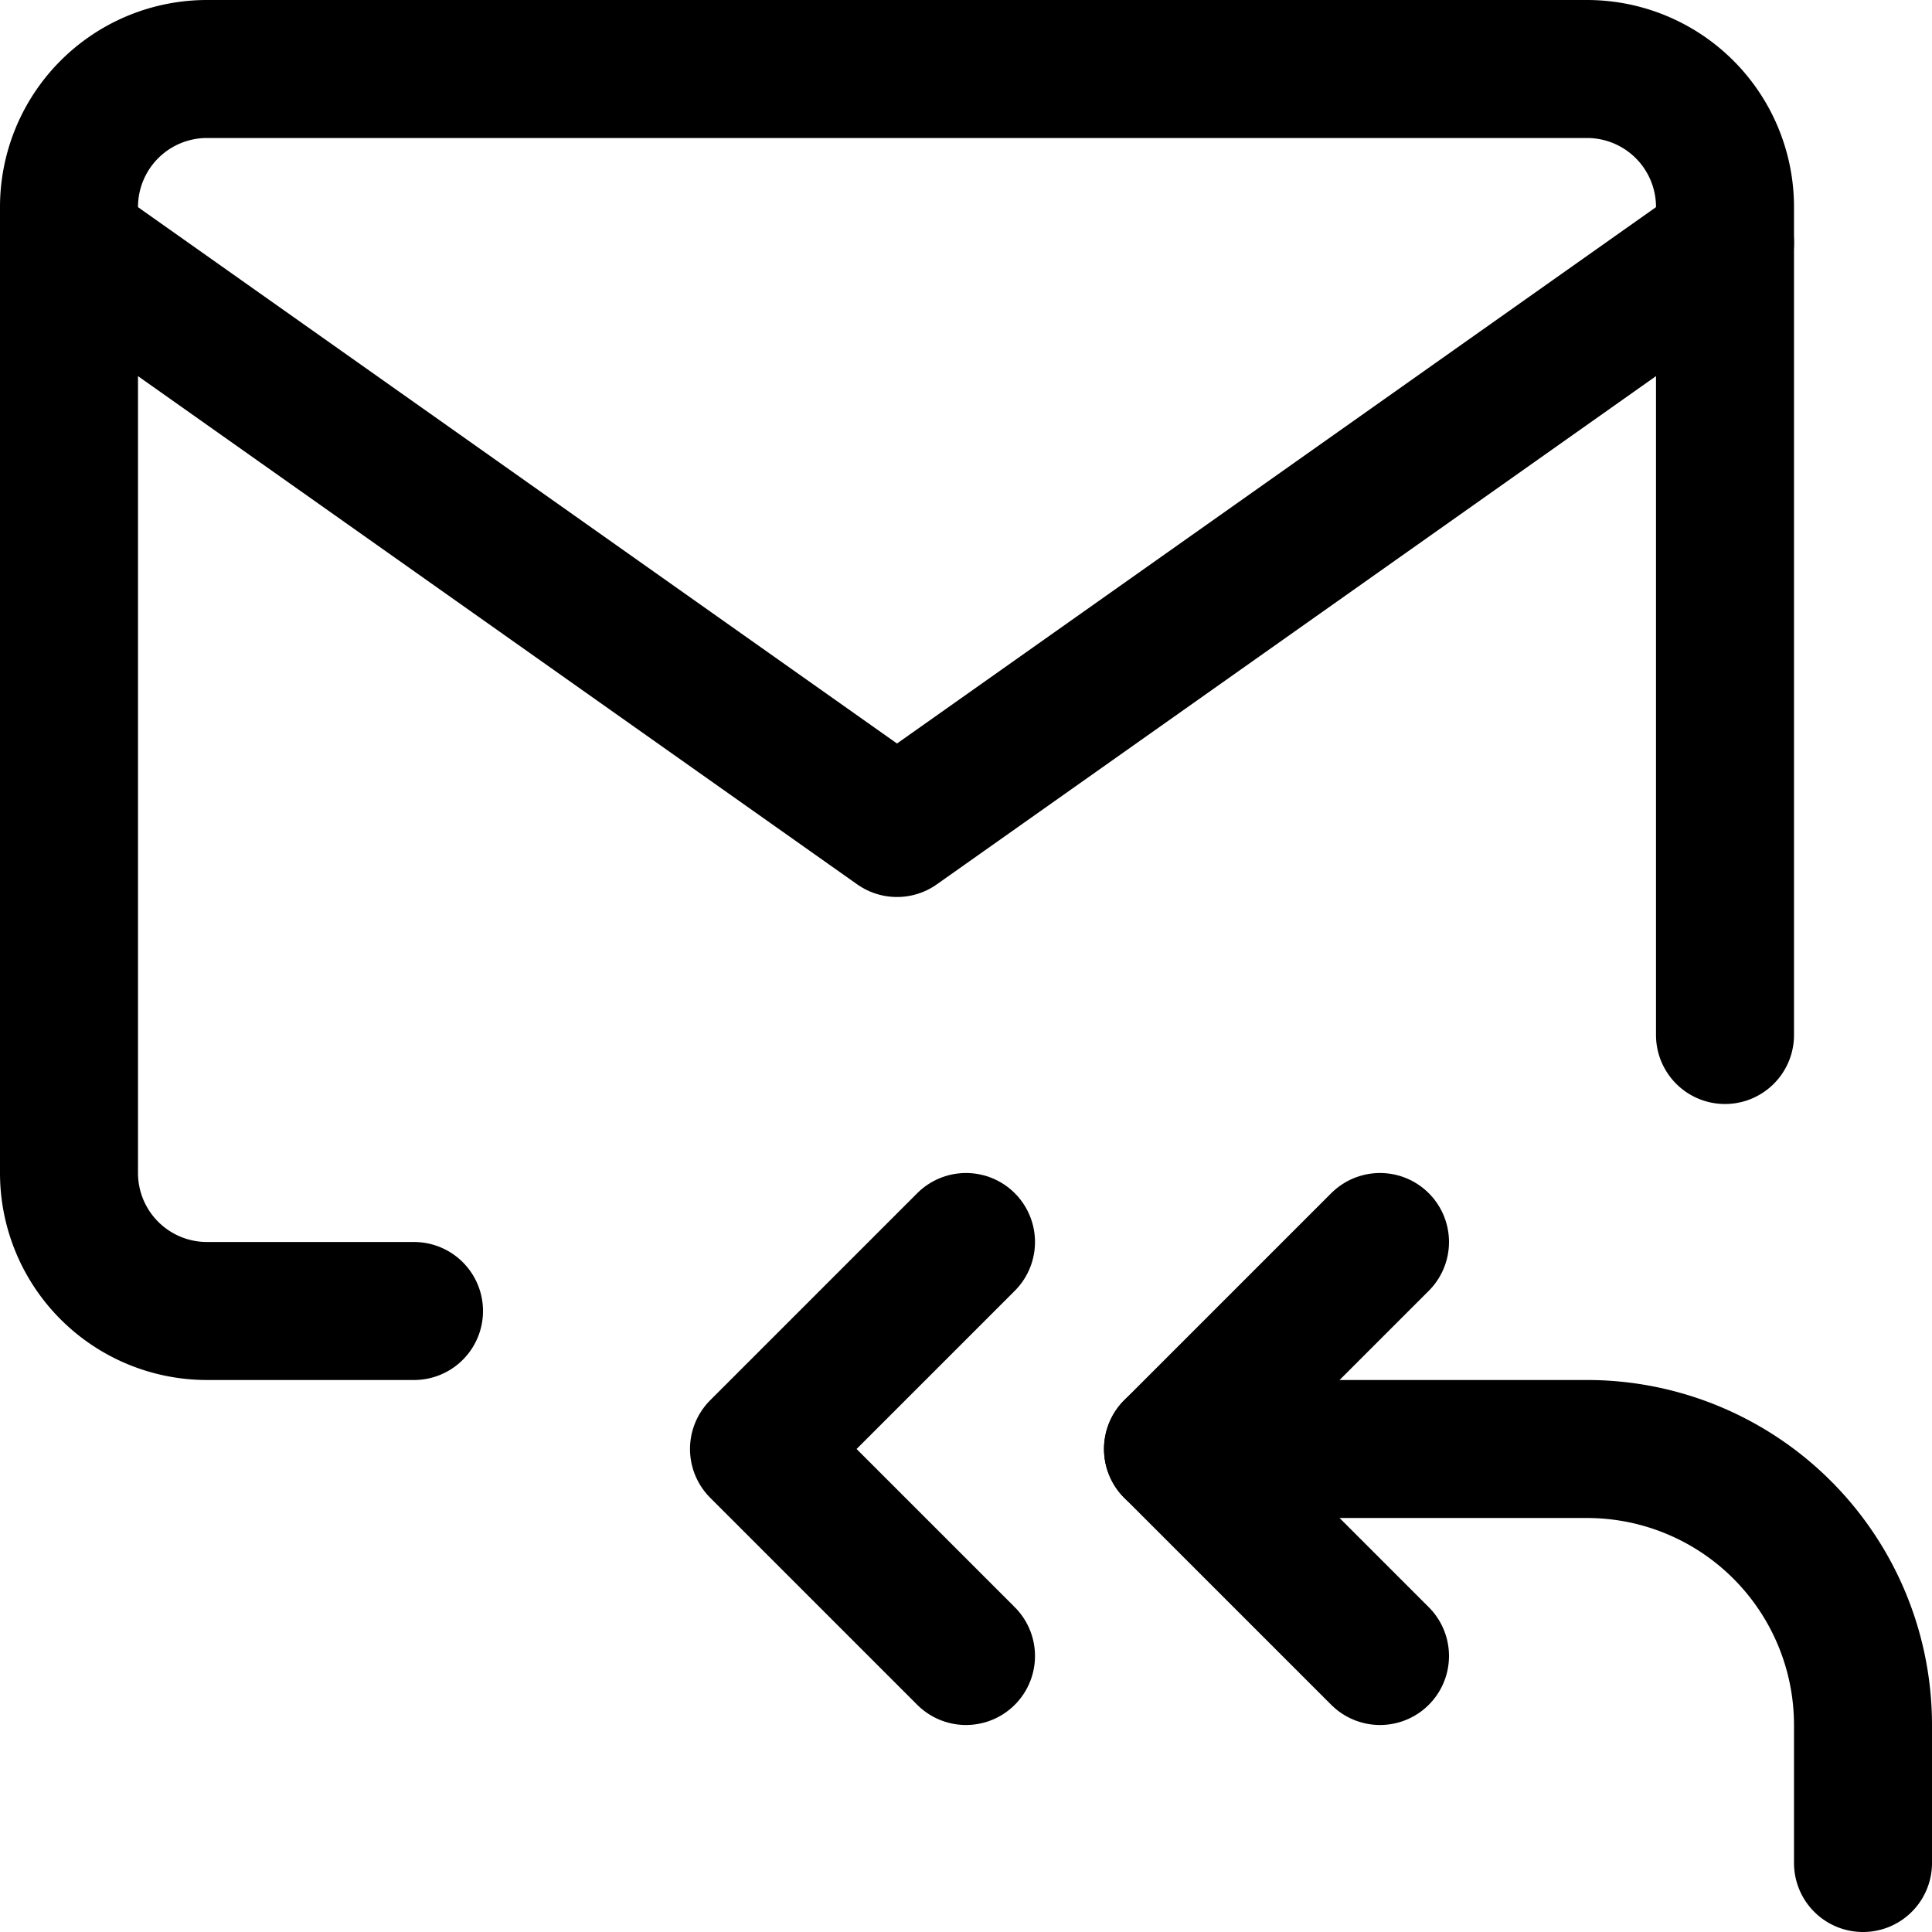
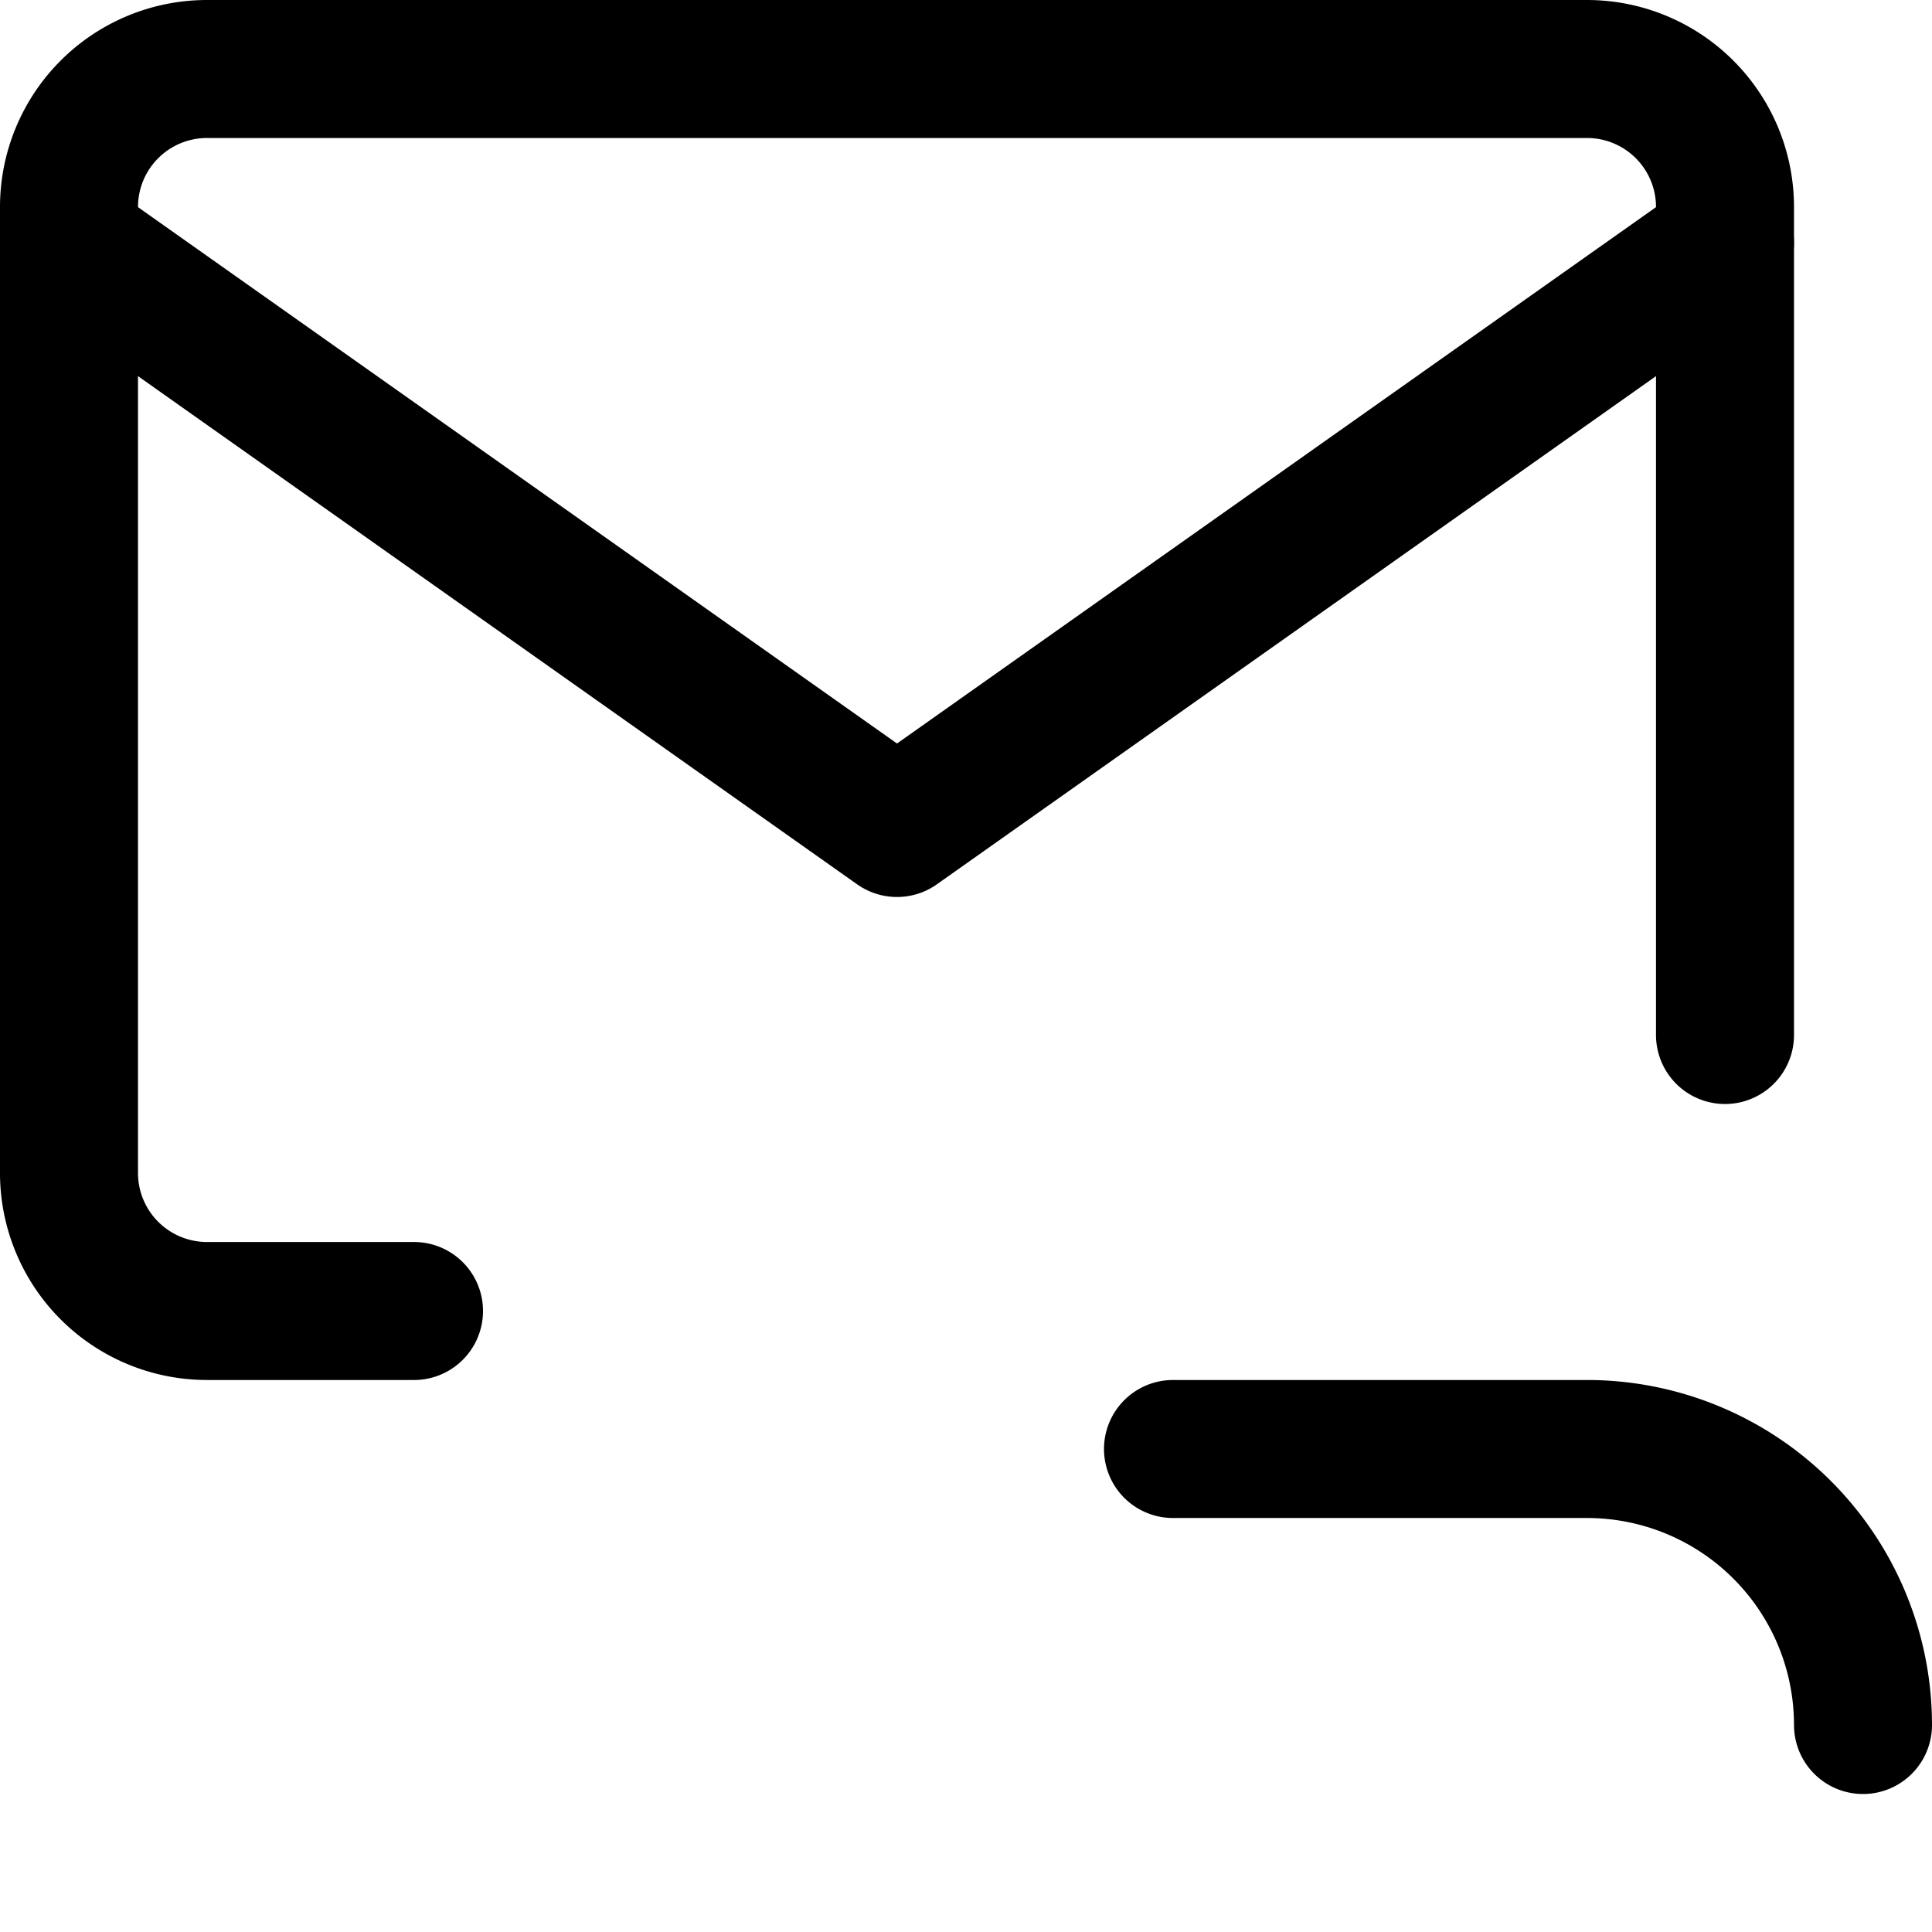
<svg xmlns="http://www.w3.org/2000/svg" viewBox="0 0 14 14">
  <g transform="matrix(1,0,0,1,0,0)">
    <g>
-       <polyline points="10 9 8.5 10.5 10 12" style="fill: none;stroke: #000000;stroke-linecap: round;stroke-linejoin: round" />
-       <path d="M8.5,10.5h3a2,2,0,0,1,2,2v1" style="fill: none;stroke: #000000;stroke-linecap: round;stroke-linejoin: round" />
-       <polyline points="7 9 5.5 10.5 7 12" style="fill: none;stroke: #000000;stroke-linecap: round;stroke-linejoin: round" />
+       <path d="M8.5,10.5h3a2,2,0,0,1,2,2" style="fill: none;stroke: #000000;stroke-linecap: round;stroke-linejoin: round" />
      <g>
        <path d="M3,9.5H1.5a1,1,0,0,1-1-1v-7a1,1,0,0,1,1-1h10a1,1,0,0,1,1,1v6" style="fill: none;stroke: #000000;stroke-linecap: round;stroke-linejoin: round" />
        <polyline points="0.5 1.76 6.5 6 12.5 1.76" style="fill: none;stroke: #000000;stroke-linecap: round;stroke-linejoin: round" />
      </g>
    </g>
  </g>
</svg>